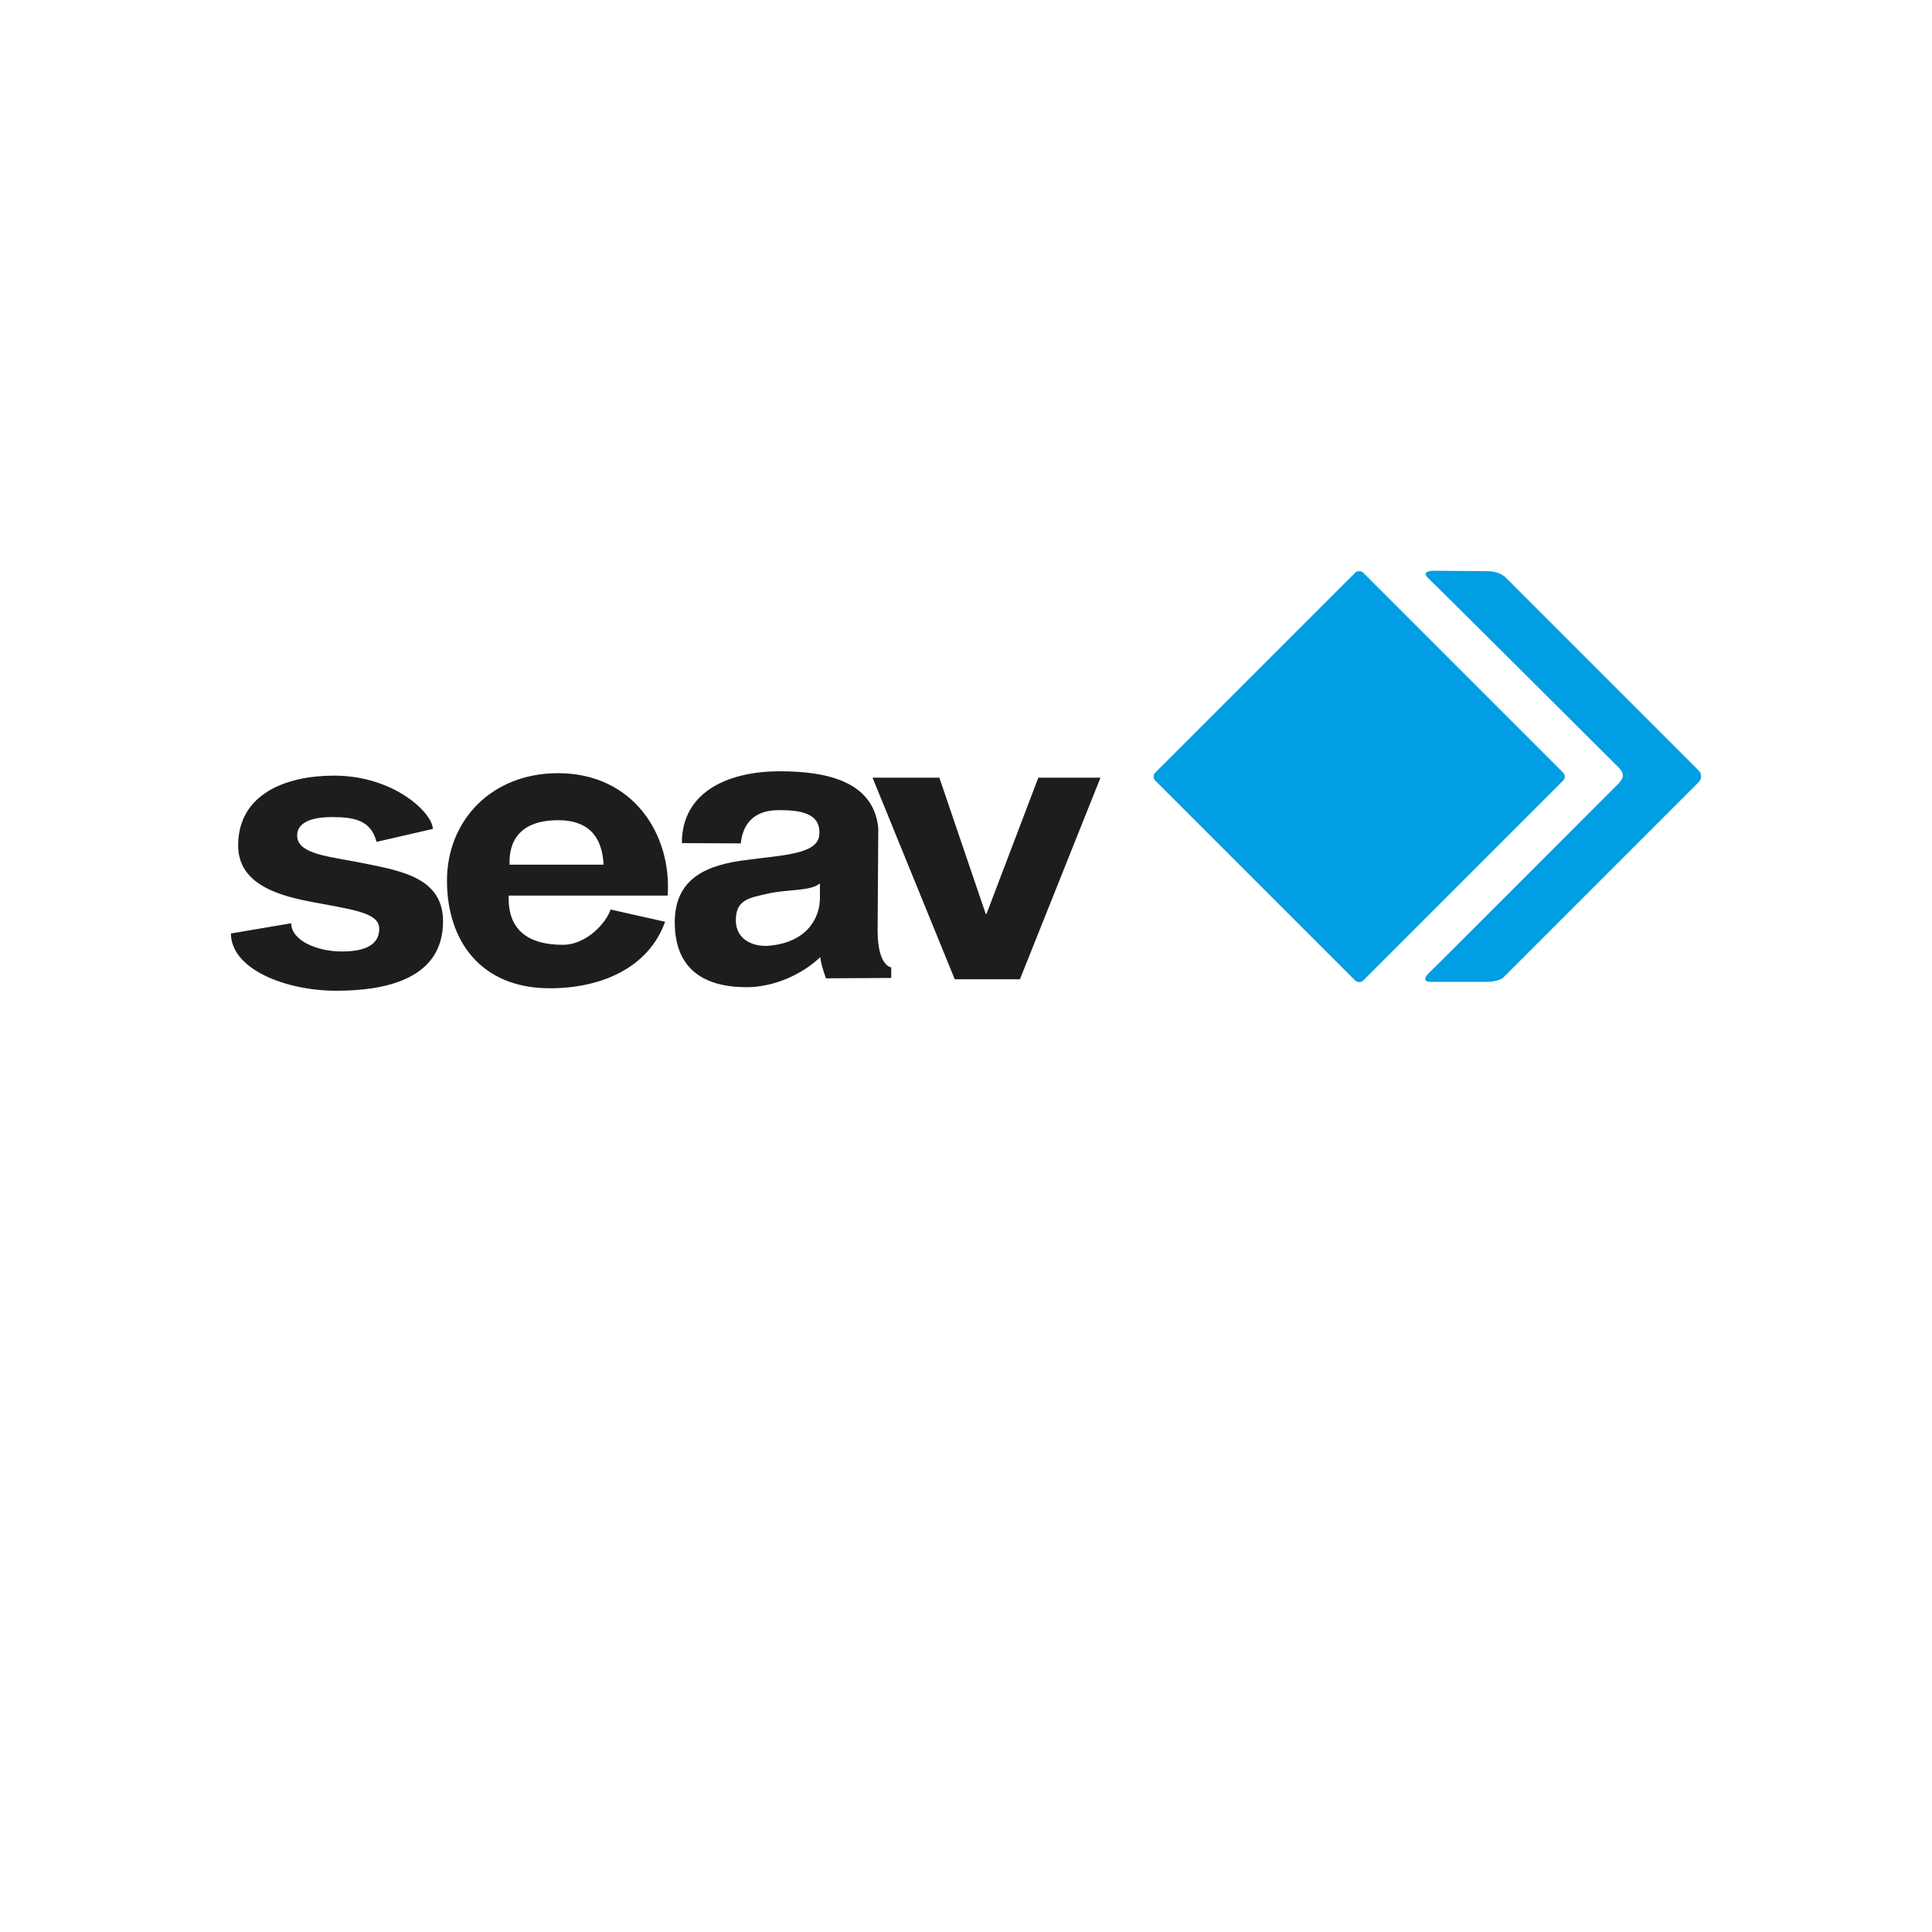
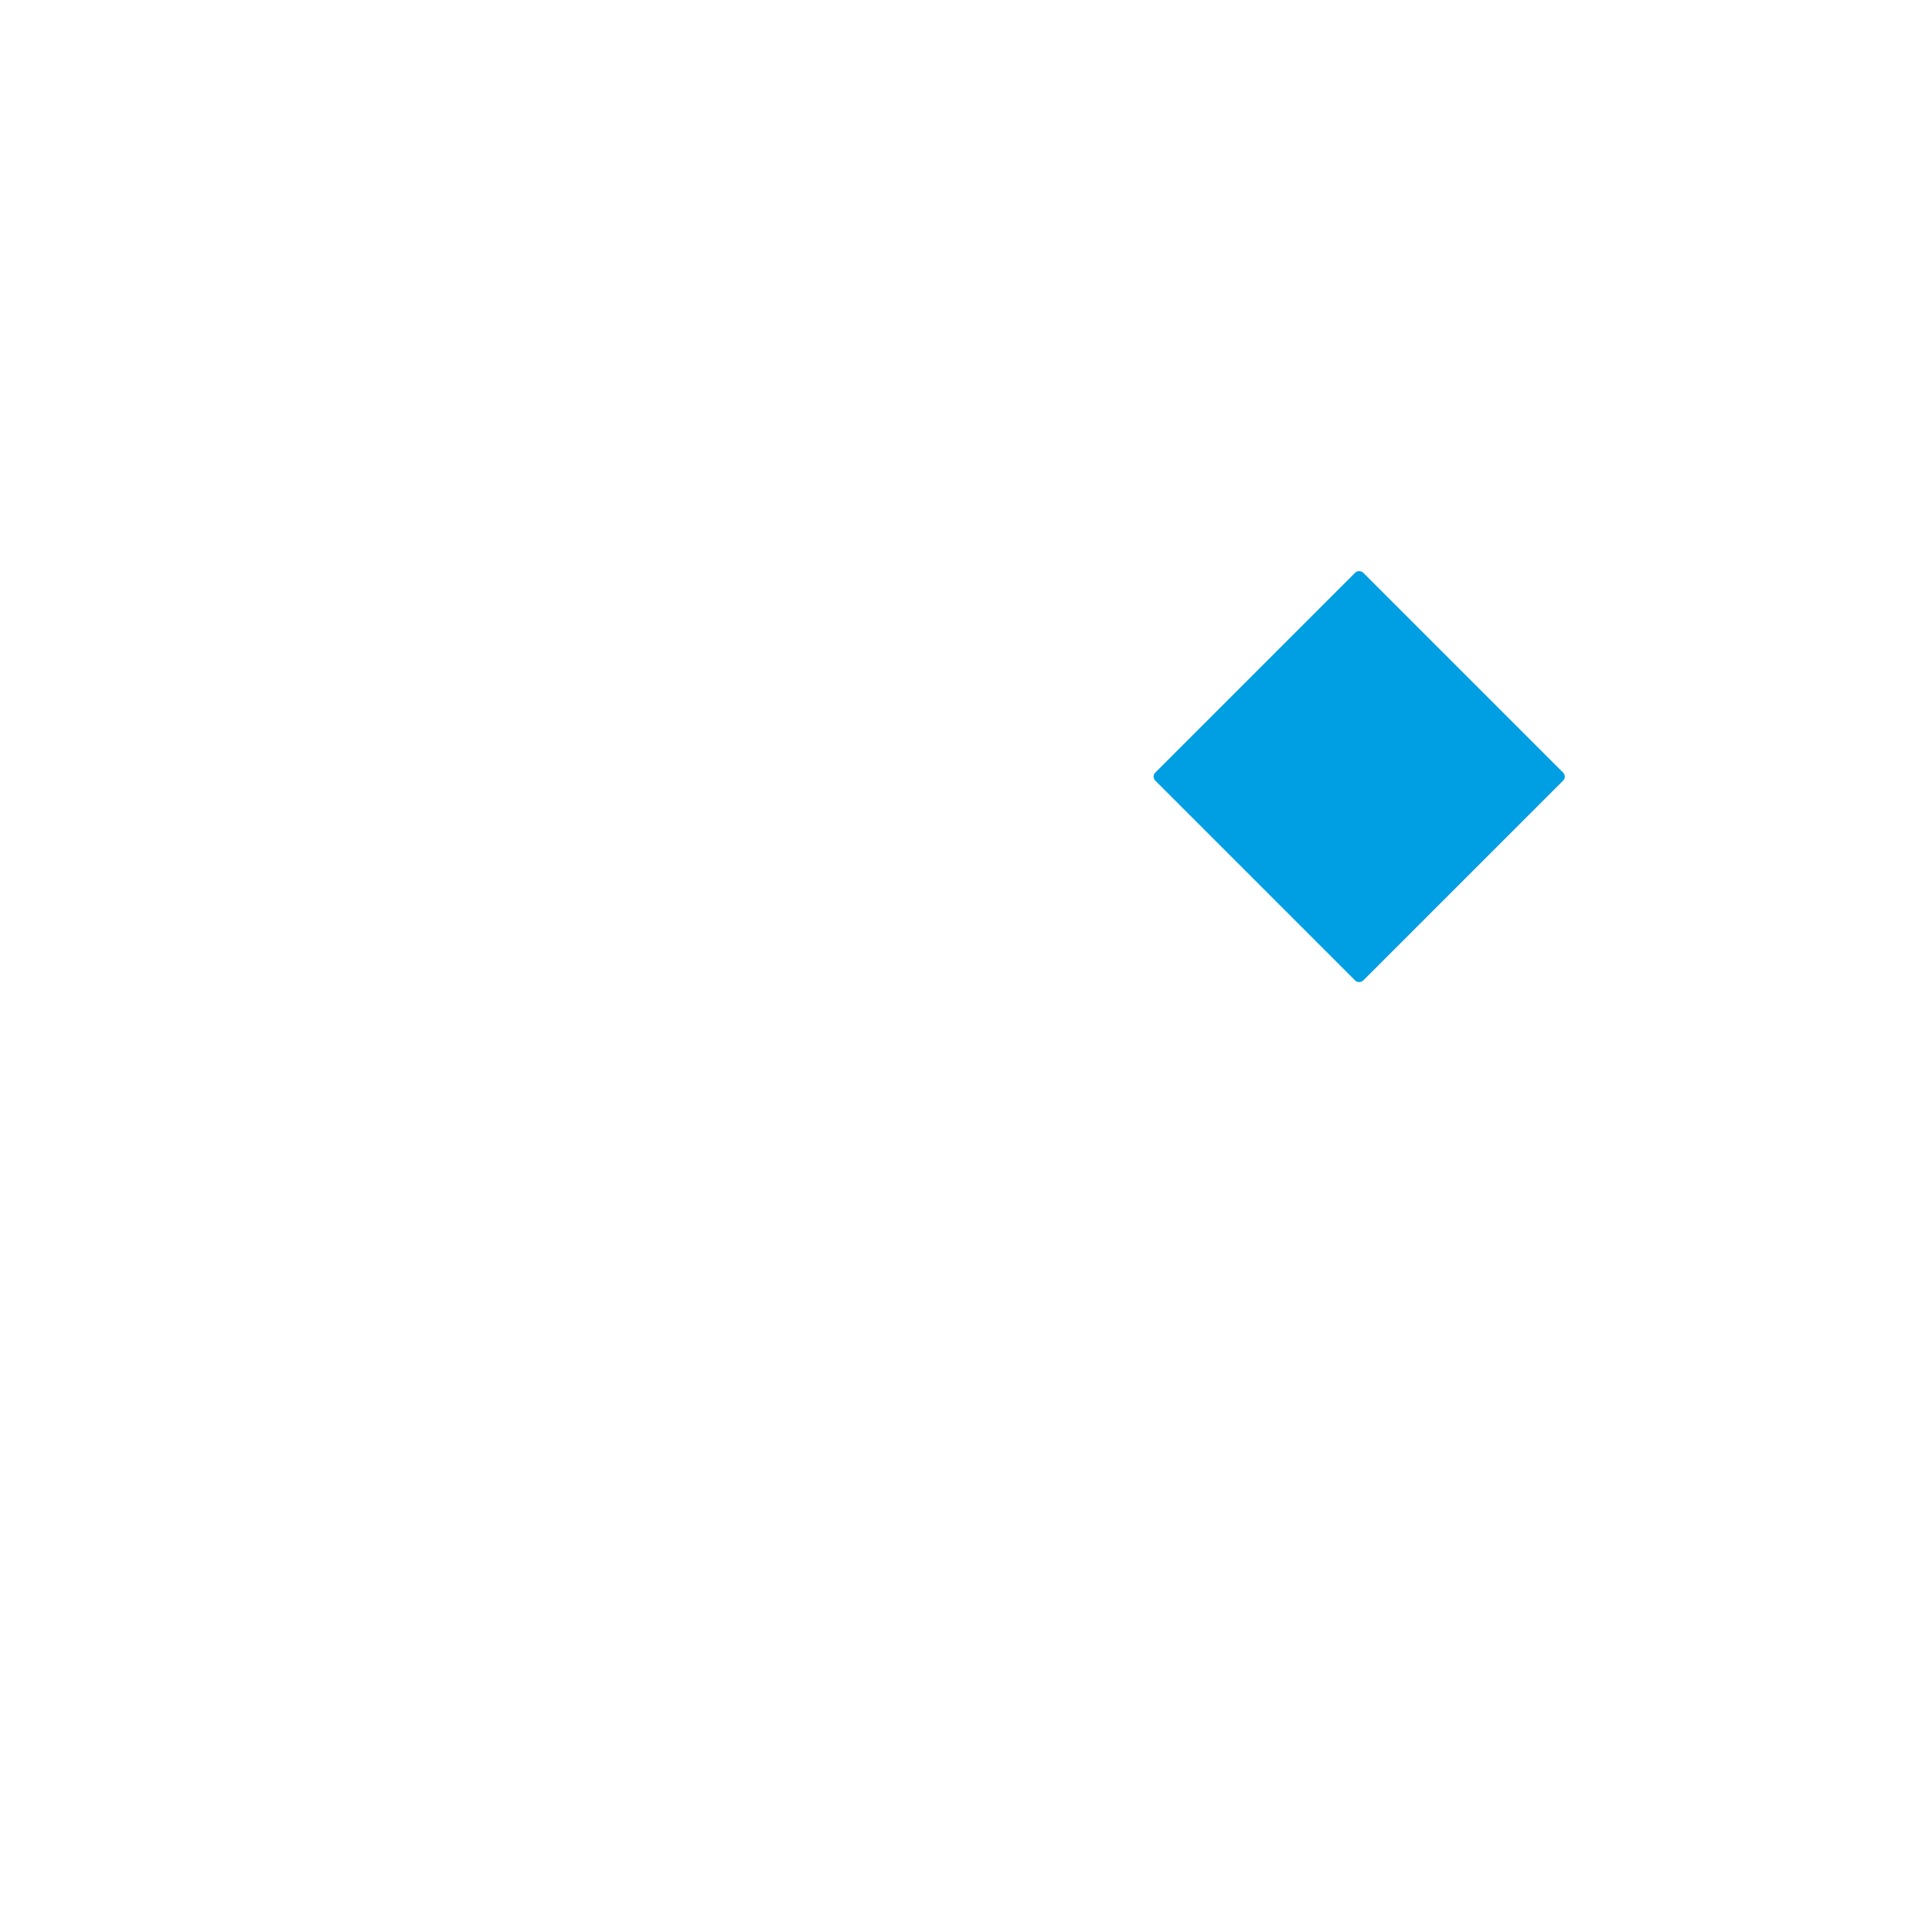
<svg xmlns="http://www.w3.org/2000/svg" id="Livello_1" viewBox="0 0 141.73 141.73">
  <defs>
    <style>.cls-1{fill:#009ee2;}.cls-2{fill:#1d1d1b;}</style>
  </defs>
-   <path class="cls-1" d="m109.09,72.03c.7,0,1.13-.26,1.13-.26l14.39-14.39c.24-.24.24-.62,0-.86l-14.15-14.15c-.24-.24-.71-.47-1.32-.47,0,0-3.34-.03-3.92-.03s-.85.17-.44.55c.56.52,13.72,13.64,13.95,13.87.17.17.33.35.32.63-.02.31-.38.62-.55.79s-13.21,13.24-13.58,13.57c-.31.28-.66.75.05.75h4.12Z" />
-   <path class="cls-2" d="m60.14,66.01c0,.88-.56,3.09-3.74,3.37-1.03.09-2.42-.37-2.42-1.87s.96-1.64,2.33-1.95c1.52-.35,3.09-.16,3.84-.75v1.2Zm20.58-8.96h-4.55l-3.8,9.99h-.06l-3.4-9.99h-4.9l6.03,14.79h4.78l5.91-14.79Zm-26.38,4.84c.16-1.59,1.1-2.46,2.79-2.46,1.56,0,3.12.2,2.97,1.83-.13,1.41-2.63,1.46-5.35,1.83-2.75.34-5.23,1.23-5.25,4.54-.01,3.5,2.18,4.78,5.25,4.79,1.97,0,4.03-.88,5.43-2.21.03.48.26,1.11.41,1.56l4.79-.03v-.78s-.97-.05-1-2.6l.05-7.62c-.36-3.54-4.02-4.16-7.24-4.16-3.62,0-7.17,1.41-7.17,5.27l4.31.02Zm-16.96,1.55c-.07-1.73.76-3.27,3.57-3.27,2.15,0,3.22,1.13,3.33,3.26h-6.9Zm11.6,2.27c.31-4.5-2.54-8.99-8.04-8.99-4.9,0-8.15,3.49-8.15,7.88s2.46,7.9,7.55,7.9c3.65,0,7.21-1.42,8.45-4.88l-4-.9c-.28.91-1.72,2.59-3.5,2.59-2.47,0-4.07-1.03-3.97-3.61h11.65Zm-32.04,2.76c0,2.62,3.99,4.21,7.74,4.21s7.83-.93,7.82-5.1c0-3.13-2.98-3.67-5.57-4.2-2.53-.54-5.13-.64-5.13-2.08,0-1.19,1.57-1.36,2.57-1.36,1.59,0,2.85.22,3.25,1.82l4.13-.95c0-1.14-2.81-3.91-7.25-3.91-3.47,0-6.98,1.31-7.03,5.05-.04,2.73,2.56,3.65,5.12,4.16,3.19.62,5.23.8,5.23,2.02,0,1.41-1.47,1.67-2.76,1.67-1.75,0-3.68-.77-3.7-2.07l-4.42.75Z" />
  <rect class="cls-1" x="88.93" y="46.18" width="21.57" height="21.57" rx=".41" ry=".41" transform="translate(-11.08 87.2) rotate(-45)" />
</svg>